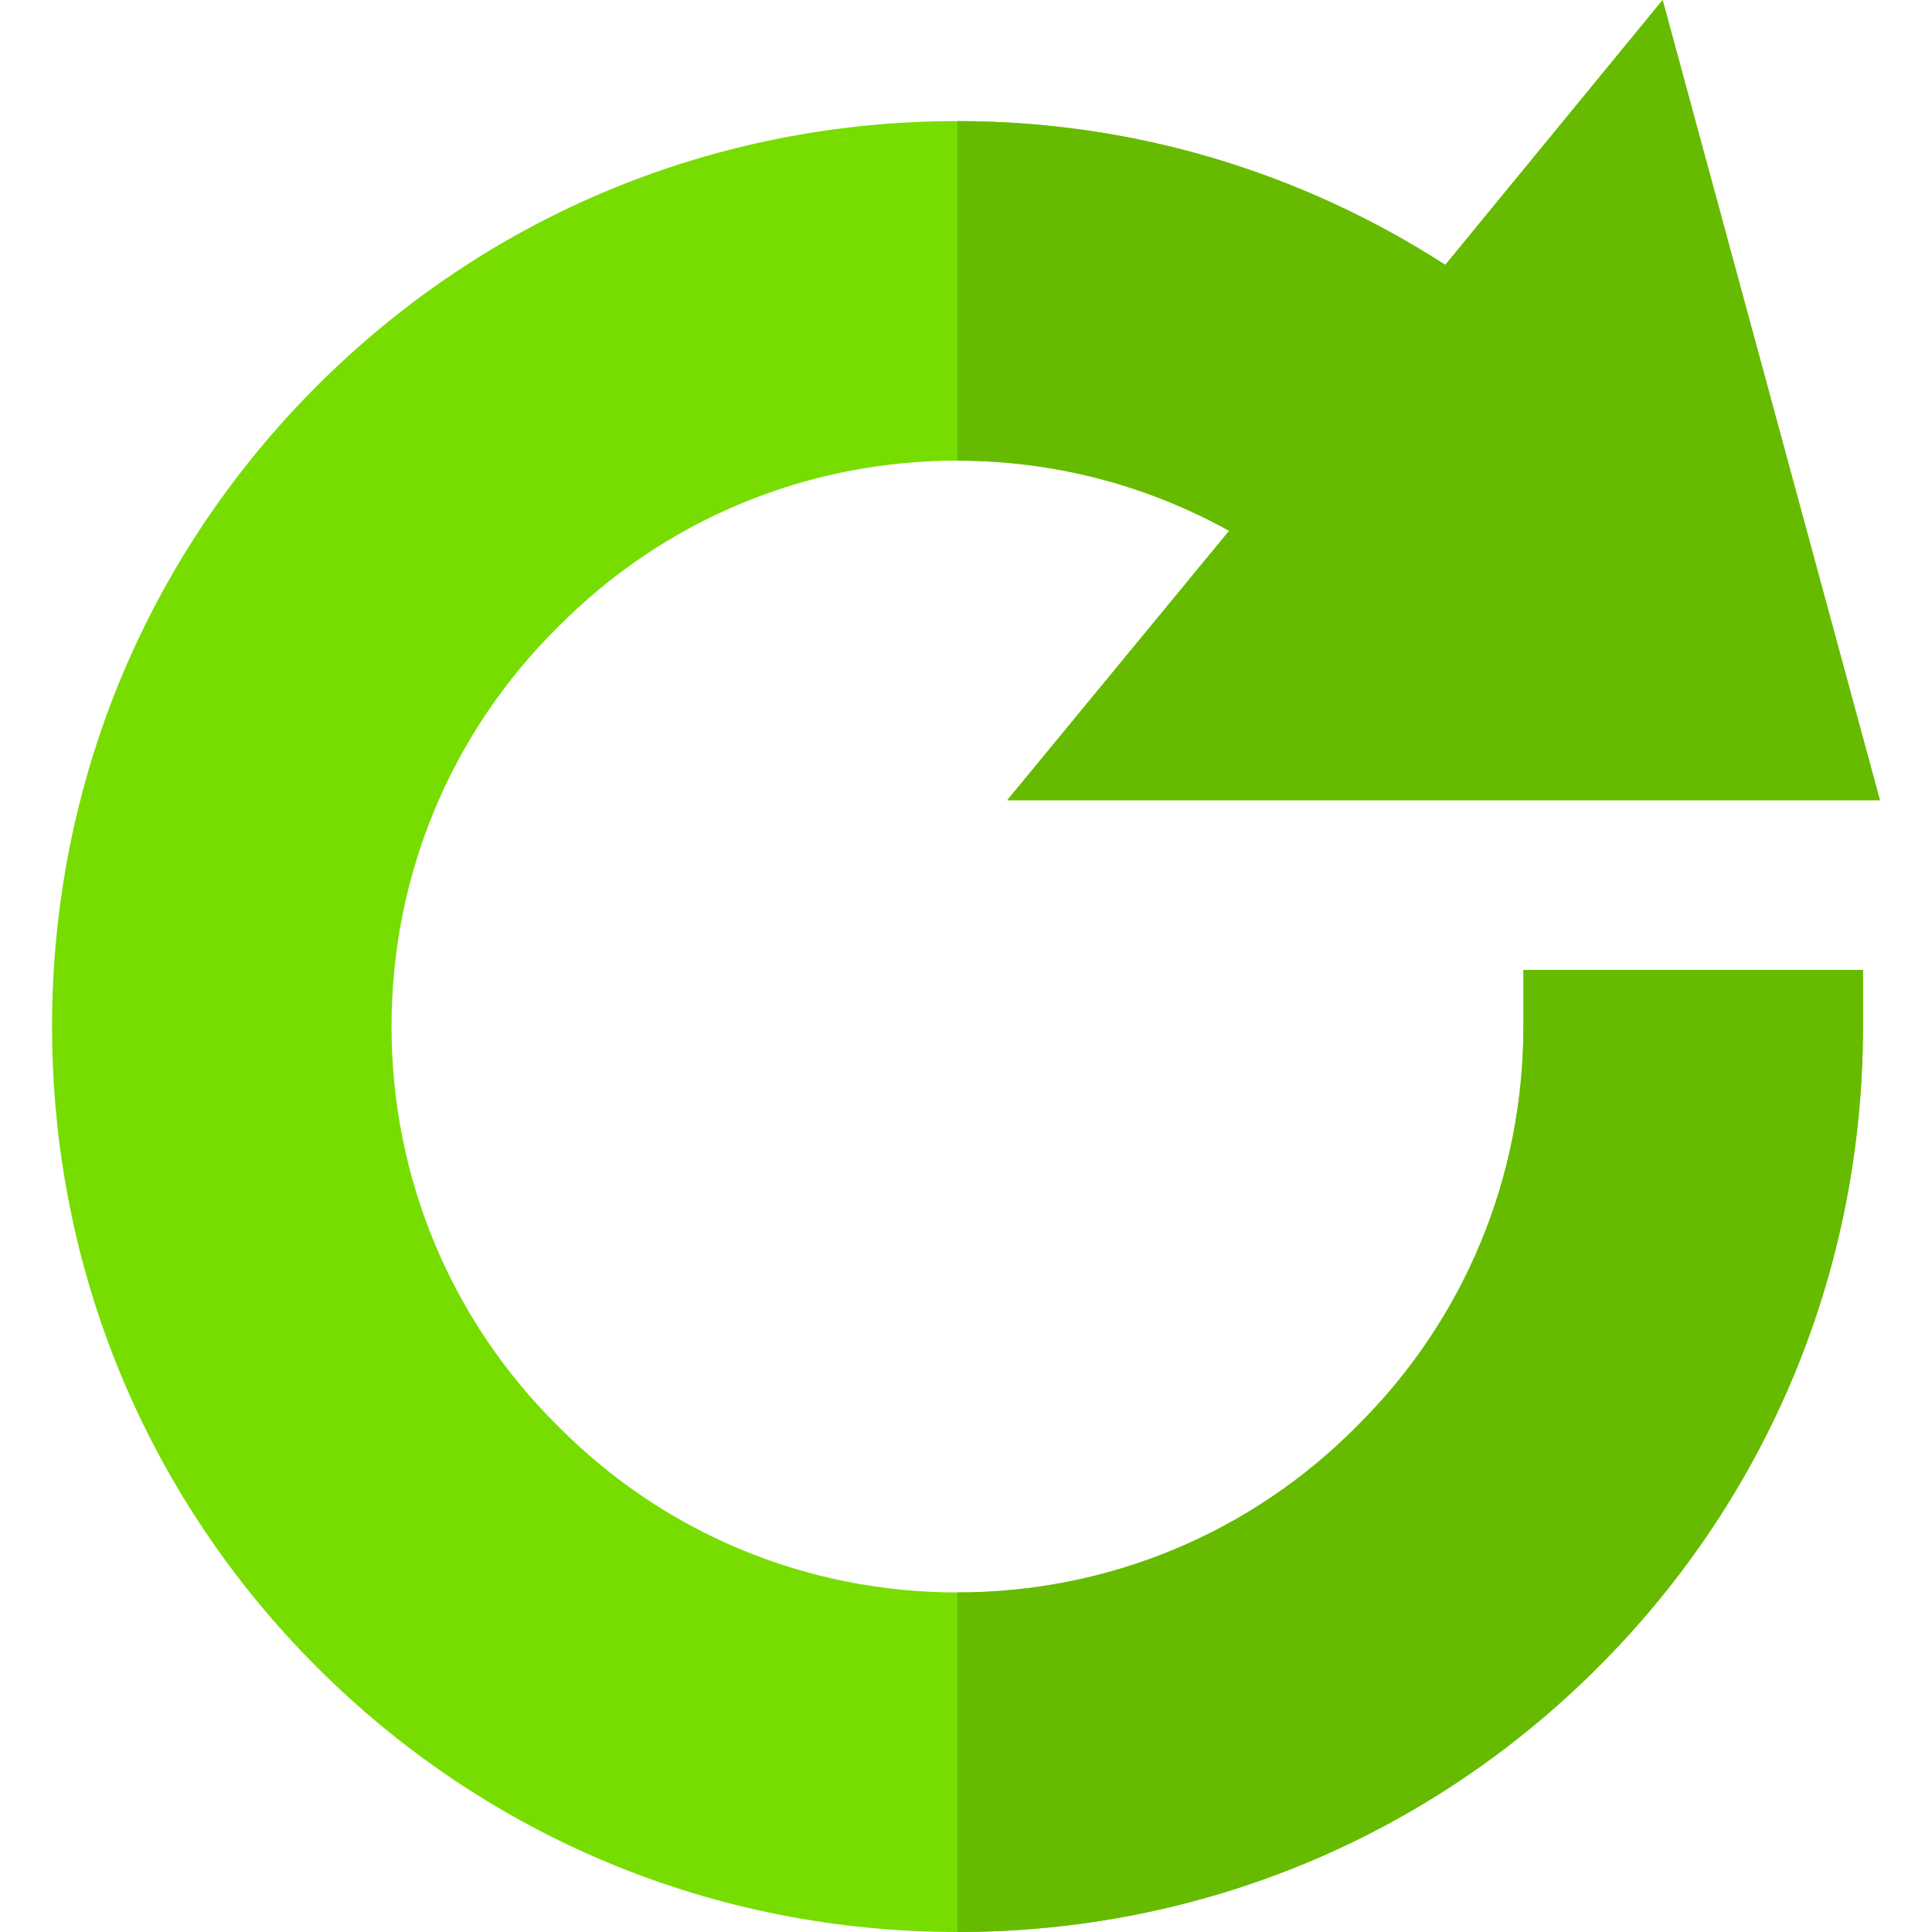
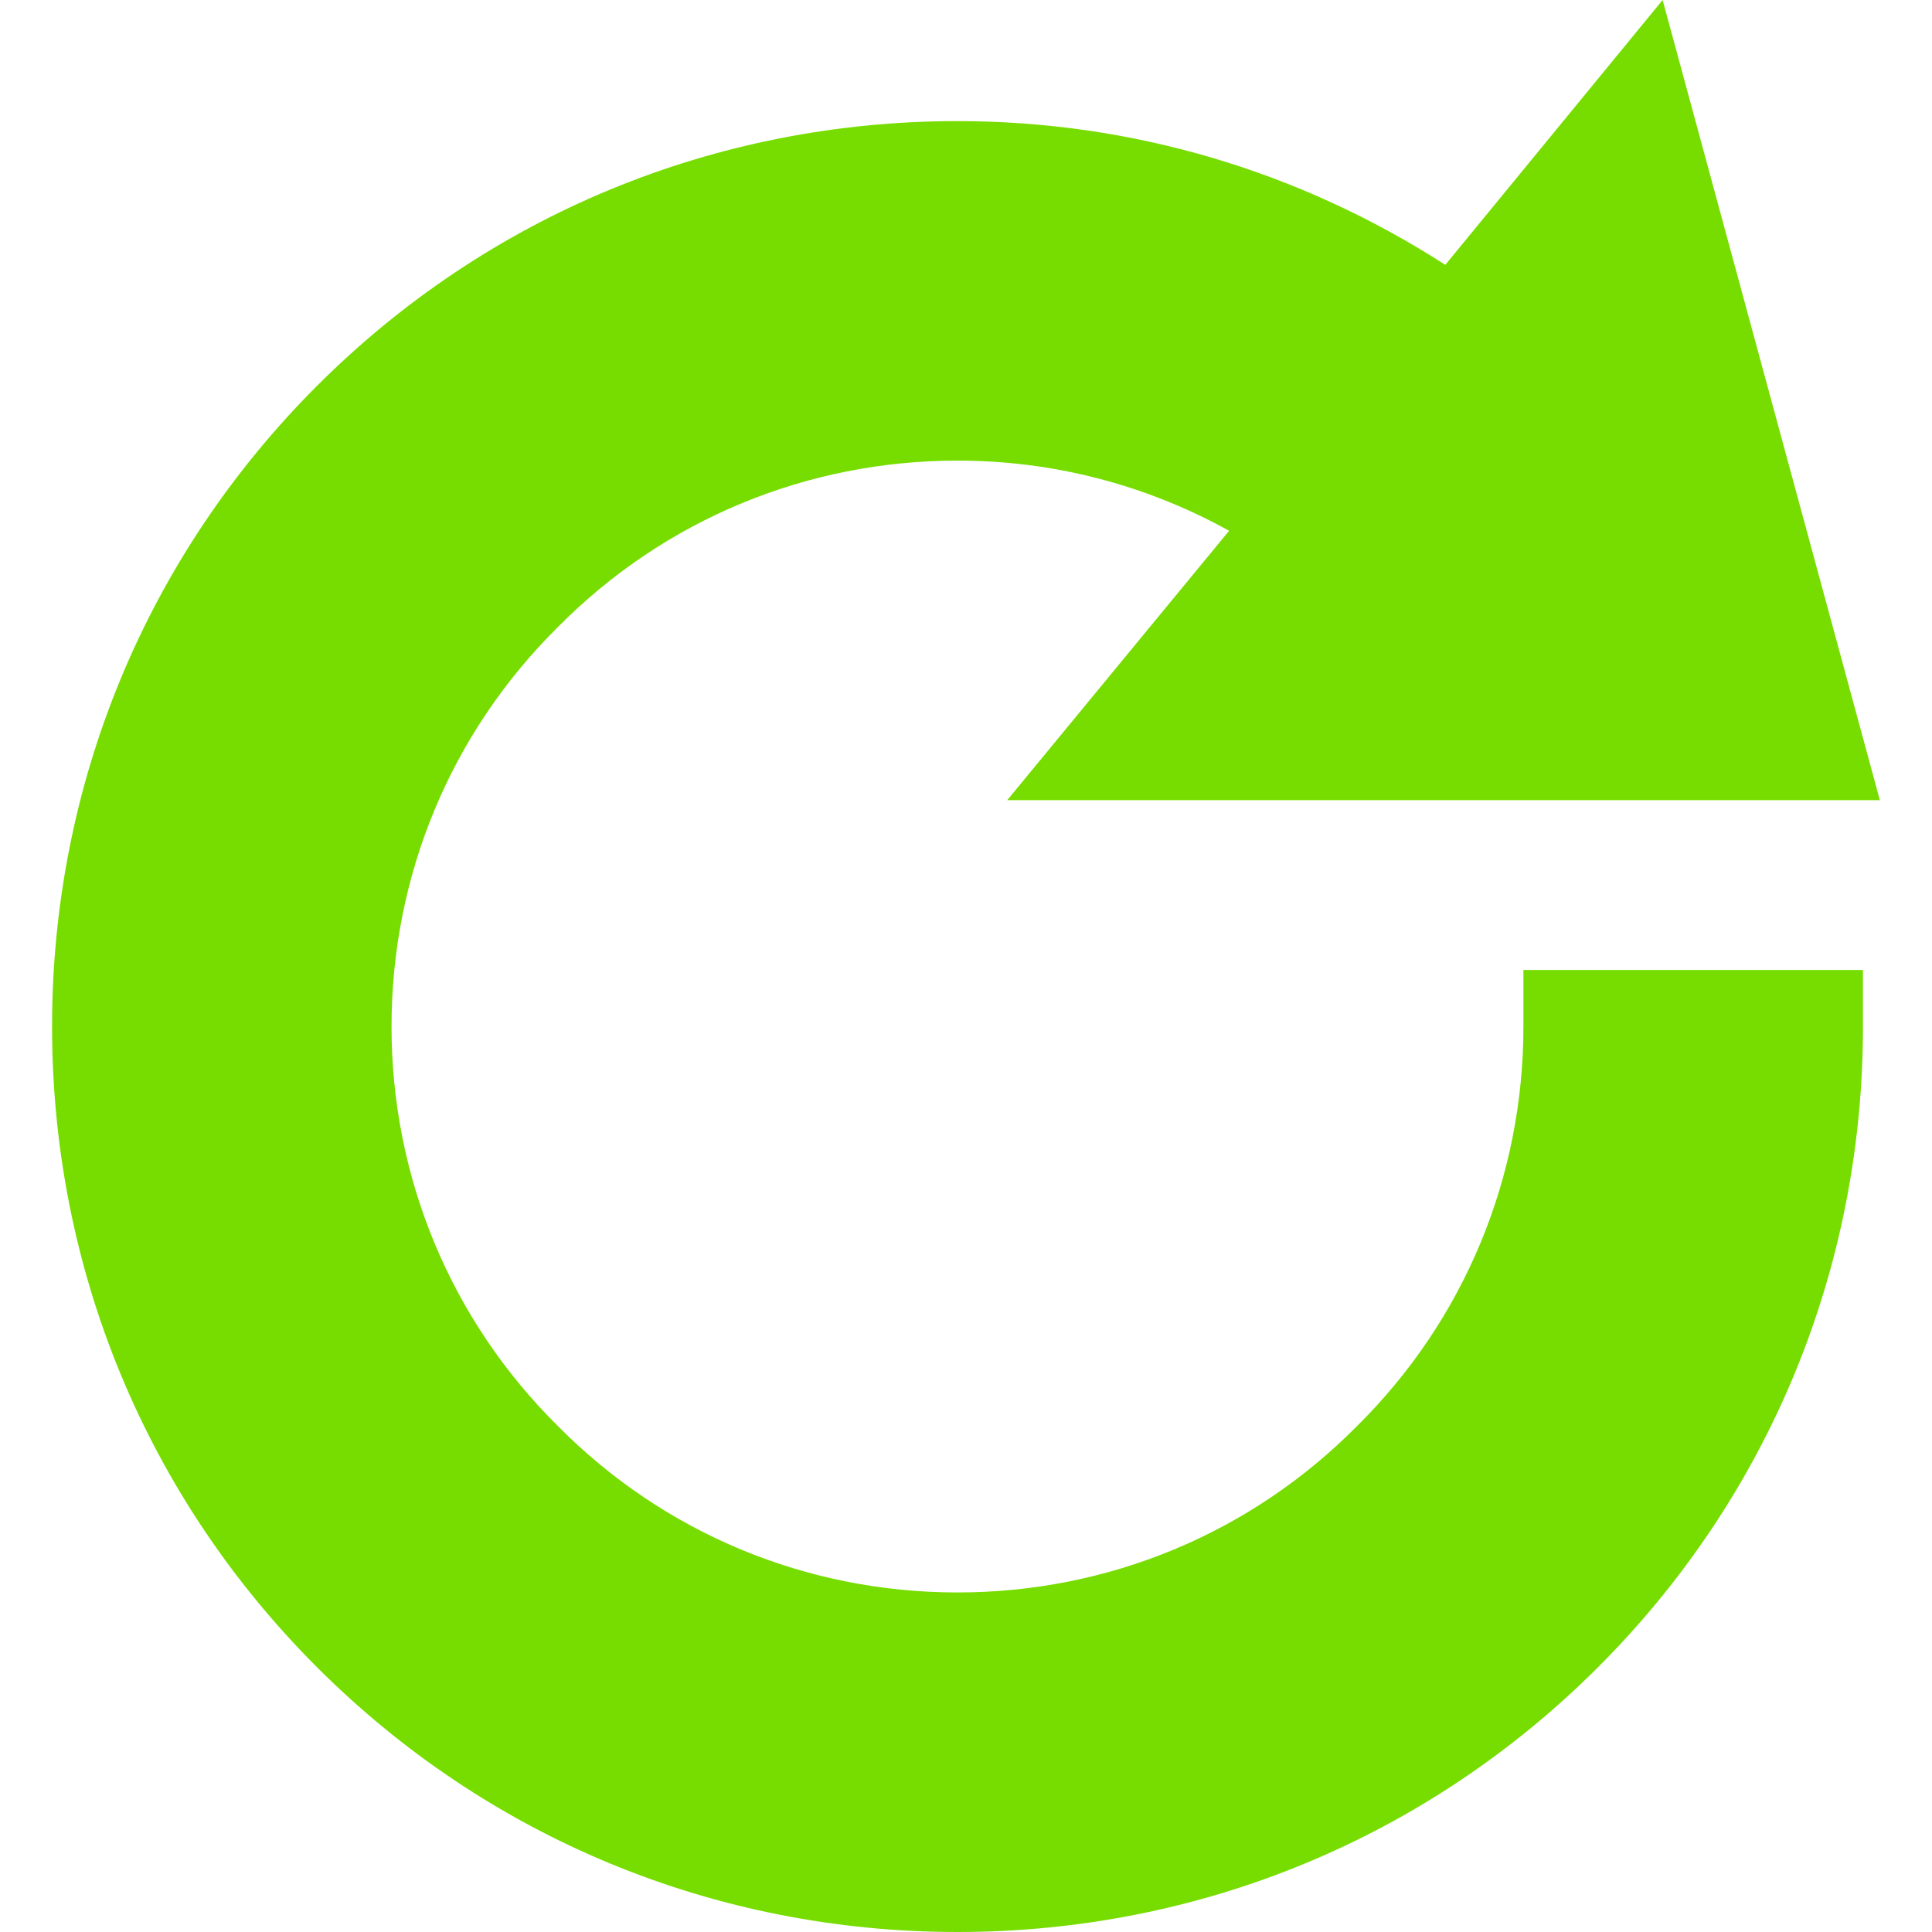
<svg xmlns="http://www.w3.org/2000/svg" viewBox="0 0 512 512">
  <path d="M403.72 272.047c0 39.89-15.598 77.684-44.1 105.878-28.195 28.494-65.987 44.092-105.88 44.092s-77.686-15.598-105.88-44.092c-28.493-28.194-44.1-65.987-44.1-105.878s15.598-77.686 44.1-105.88c28.194-28.494 65.987-44.1 105.88-44.1 25.196 0 49.79 6.298 71.987 18.596l-58.8 71.386h231.255L440.613 0l-57.588 70.185c-38.692-24.894-83.085-38.09-129.275-38.09-64.187 0-124.477 24.894-169.766 70.185S13.797 207.86 13.797 272.047s24.895 124.475 70.187 169.766S189.562 512 253.75 512s124.476-24.895 169.766-70.187 70.187-105.578 70.187-169.766V257.05H403.72v14.997z" fill="#7d0" />
-   <path d="M403.72 257.05h89.982v14.997c0 64.187-24.896 124.475-70.187 169.766S317.938 512 253.75 512v-89.982c39.893 0 77.686-15.598 105.88-44.092 28.493-28.194 44.1-65.987 44.1-105.878V257.05zm-77.984-116.377c-22.198-12.3-46.8-18.596-71.987-18.596V32.094c46.2 0 90.583 13.197 129.275 38.092L440.613 0l57.6 212.06H266.948l58.788-71.386z" fill="#6b0" />
</svg>